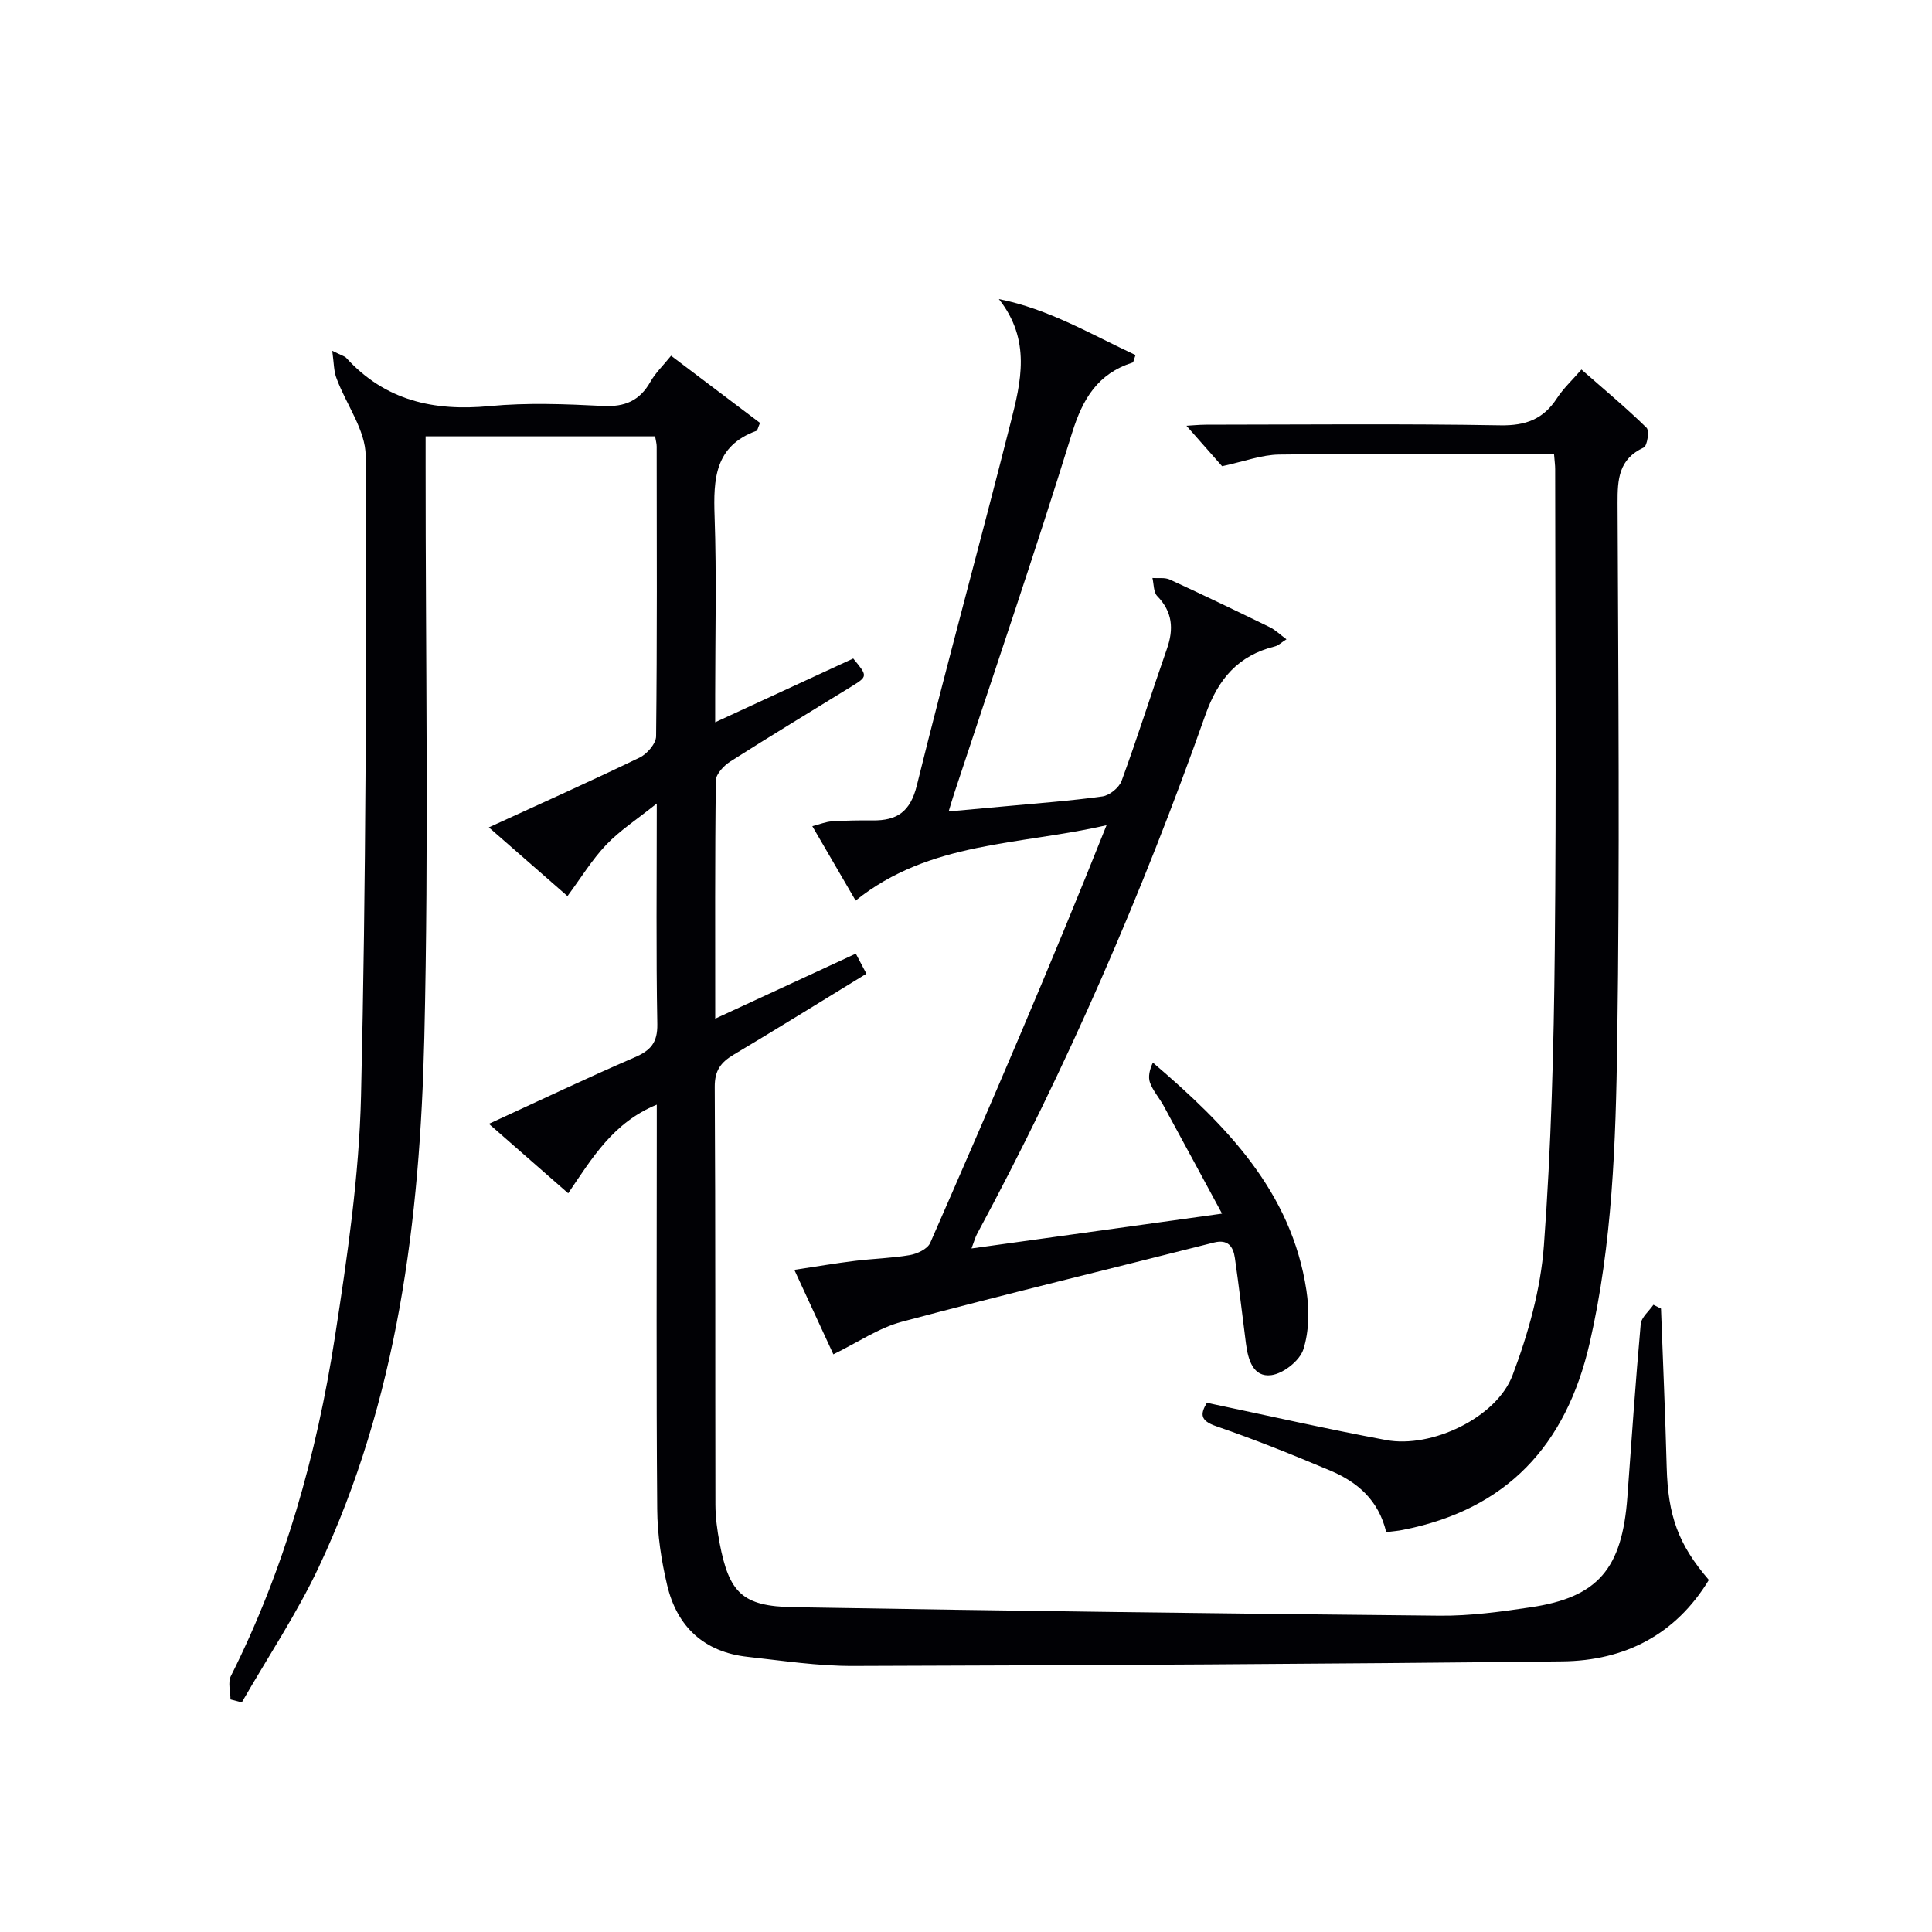
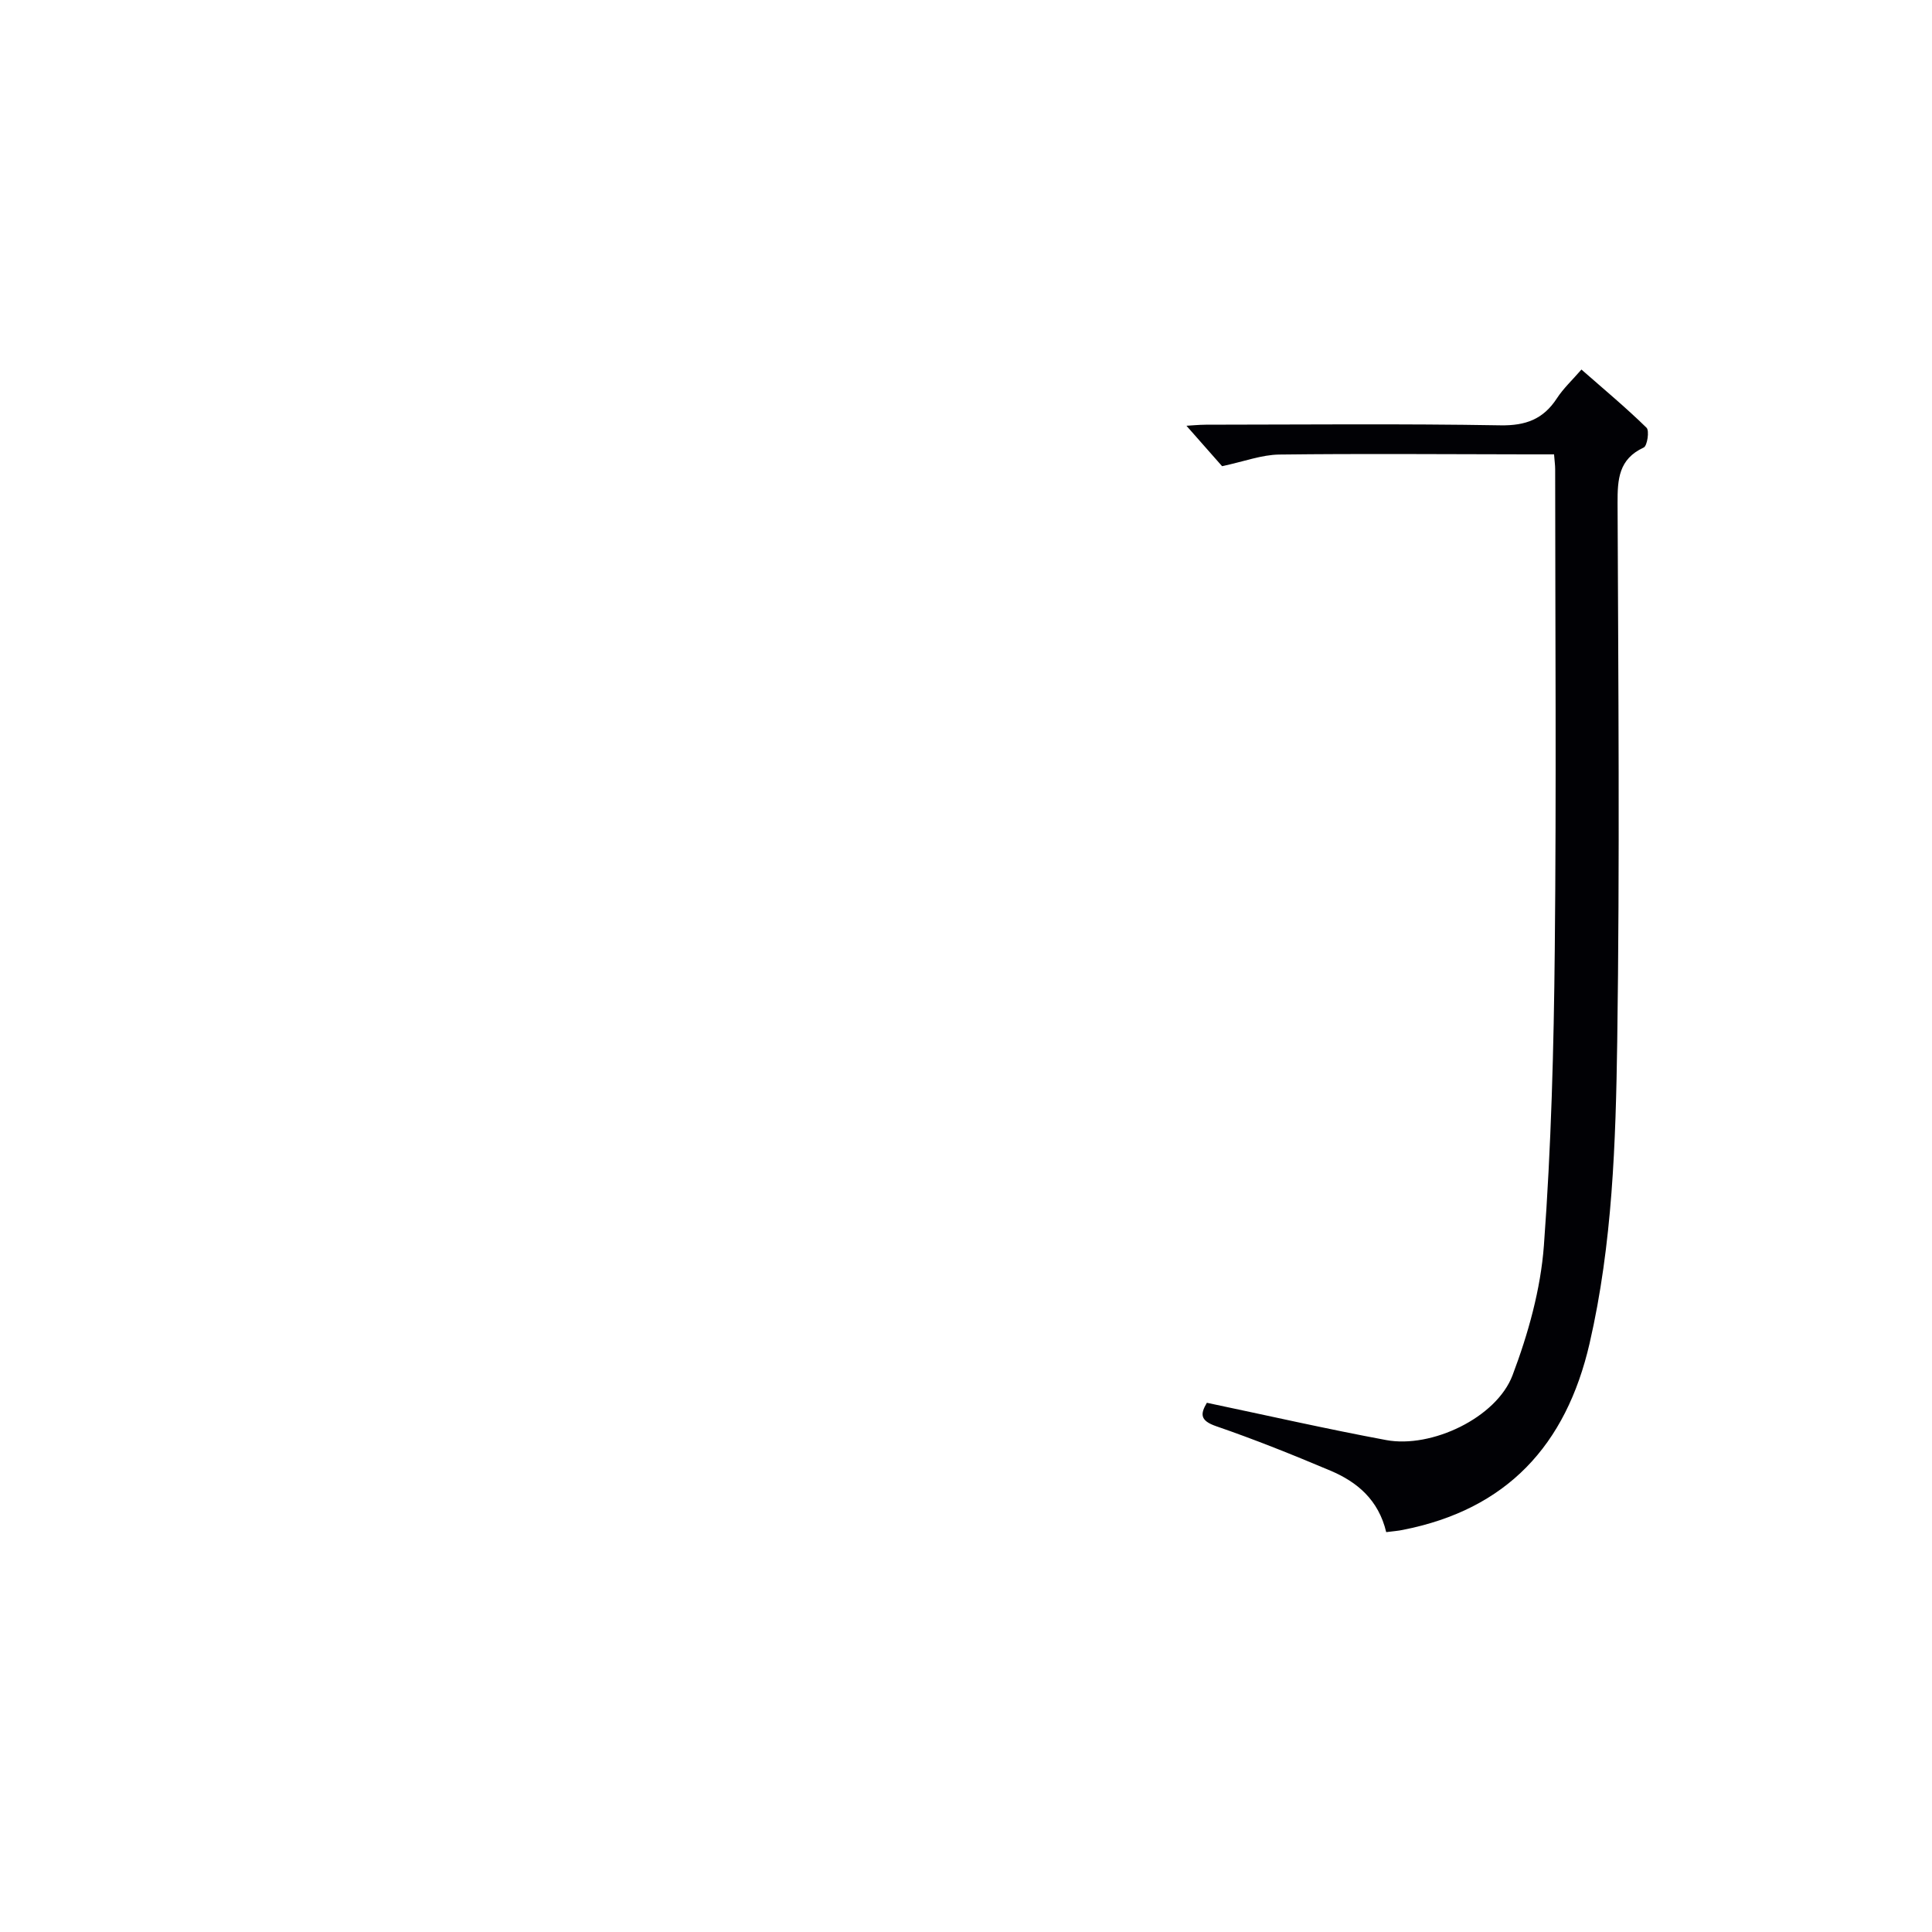
<svg xmlns="http://www.w3.org/2000/svg" enable-background="new 0 0 400 400" viewBox="0 0 400 400">
  <g fill="#010105">
-     <path d="m68.79 72.63c2.03 1.01 2.58 1.12 2.89 1.46 8.06 8.85 18.12 11.1 29.71 9.99 7.76-.74 15.67-.42 23.48-.03 4.53.23 7.58-1.1 9.8-5.02 1.04-1.84 2.65-3.37 4.27-5.38 6.34 4.79 12.46 9.41 18.41 13.91-.46 1.07-.52 1.56-.73 1.64-8.65 3.12-8.94 9.99-8.67 17.73.43 12.32.12 24.66.12 37v5.61c10.04-4.64 19.33-8.93 28.58-13.2 3.02 3.65 3.04 3.69-.43 5.83-8.35 5.16-16.76 10.22-25.03 15.5-1.33.85-2.96 2.58-2.98 3.92-.21 16.15-.13 32.31-.13 49.31 9.95-4.6 19.36-8.95 29.11-13.46.77 1.46 1.4 2.67 2.19 4.16-9.37 5.73-18.4 11.34-27.52 16.78-2.65 1.58-3.9 3.29-3.88 6.65.17 28.83.08 57.67.14 86.5.01 2.64.37 5.3.86 7.9 1.97 10.36 4.72 13.14 15.25 13.32 44.62.76 89.24 1.33 133.86 1.76 6.27.06 12.6-.81 18.83-1.74 13.92-2.07 18.92-7.95 20.01-22.83.87-11.94 1.69-23.88 2.76-35.8.13-1.4 1.72-2.67 2.63-4 .52.26 1.05.53 1.57.79.4 10.94.89 21.88 1.18 32.83.27 10.01 2.37 15.97 8.73 23.35-6.89 11.36-17.43 16.71-30.3 16.86-48.97.55-97.93.81-146.9.95-7.28.02-14.57-1.09-21.83-1.89-8.99-.99-14.6-6.22-16.64-14.83-1.22-5.13-2.02-10.48-2.06-15.74-.21-26-.09-52-.09-78 0-1.76 0-3.53 0-5.75-8.98 3.66-13.35 10.99-18.34 18.35-5.39-4.72-10.68-9.36-16.42-14.38 10.38-4.77 20.19-9.45 30.16-13.76 3.32-1.43 4.78-3.03 4.71-6.91-.27-14.65-.11-29.32-.11-45.65-4.12 3.3-7.65 5.58-10.47 8.54-2.95 3.1-5.22 6.85-8.02 10.63-5.39-4.71-10.61-9.27-16.28-14.23 10.77-4.94 21.06-9.55 31.21-14.45 1.54-.74 3.4-2.89 3.42-4.4.22-20 .14-40 .12-60 0-.63-.19-1.26-.33-2.11-15.76 0-31.34 0-47.51 0v6.04c-.02 39.5.67 79.02-.27 118.49-.89 37.67-5.52 74.94-21.86 109.6-4.56 9.68-10.58 18.68-15.93 28-.78-.21-1.56-.41-2.34-.62 0-1.63-.57-3.54.08-4.84 11.14-22.19 17.77-45.82 21.54-70.19 2.56-16.56 5.02-33.3 5.41-50 1.03-44.13 1.12-88.28.96-132.43-.02-5.33-4.01-10.61-6-15.97-.61-1.48-.56-3.18-.92-5.79z" />
-     <path d="m206.8 61.92c10.36 2.06 19.12 7.33 28.3 11.59-.38 1.02-.42 1.49-.6 1.55-7.2 2.29-10.33 7.46-12.54 14.58-7.75 25.04-16.24 49.84-24.44 74.74-.31.93-.58 1.88-1.11 3.62 4.16-.38 7.84-.71 11.51-1.05 6.78-.64 13.59-1.12 20.33-2.06 1.48-.21 3.45-1.82 3.97-3.23 3.31-9.04 6.2-18.24 9.38-27.33 1.44-4.11 1.17-7.65-2.01-10.92-.78-.81-.69-2.47-.99-3.74 1.21.09 2.57-.15 3.61.33 6.94 3.19 13.83 6.51 20.7 9.86 1.13.55 2.07 1.49 3.44 2.5-1.07.67-1.67 1.29-2.39 1.47-7.64 1.9-11.77 6.75-14.41 14.23-13.08 37-28.69 72.93-47.31 107.51-.3.56-.46 1.2-1.1 2.91 17.33-2.41 33.95-4.72 51.87-7.21-4.32-7.99-8.21-15.2-12.13-22.39-.88-1.6-2.16-3.03-2.78-4.71-.44-1.21-.09-2.72.59-4.17 15.21 13 28.7 26.71 31.79 47.16.6 4 .58 8.46-.64 12.23-.75 2.33-4.13 4.99-6.62 5.32-3.79.5-4.83-3.24-5.26-6.54-.76-5.9-1.44-11.82-2.29-17.71-.34-2.36-1.41-3.95-4.36-3.2-21.53 5.46-43.13 10.67-64.6 16.4-4.8 1.28-9.14 4.29-14.17 6.74-2.34-5.06-5.03-10.88-8.08-17.49 4.54-.68 8.52-1.37 12.53-1.86 3.79-.47 7.64-.55 11.4-1.2 1.53-.27 3.65-1.27 4.2-2.52 12.51-28.57 24.85-57.22 36.51-86.48-17.89 4.15-36.65 3.28-51.95 15.61-2.98-5.12-5.8-9.96-8.97-15.41 1.66-.43 2.82-.91 4-.99 2.82-.18 5.66-.23 8.49-.2 5.04.05 7.8-1.77 9.15-7.24 6.21-25.1 13.08-50.05 19.42-75.12 2.14-8.4 4.29-17.09-2.44-25.58z" />
    <path d="m287 317.21c-1.59-6.68-6.01-10.39-11.56-12.73-7.79-3.29-15.66-6.45-23.65-9.2-3.36-1.16-3.3-2.52-1.92-4.85 12.51 2.63 24.77 5.42 37.12 7.72 9.38 1.75 22.84-4.61 26.17-13.43 3.24-8.58 5.82-17.79 6.49-26.88 1.51-20.39 2.05-40.88 2.25-61.34.34-33.12.09-66.25.08-99.38 0-.81-.12-1.62-.23-3.05-1.9 0-3.67 0-5.44 0-17.16-.02-34.33-.17-51.49.04-3.61.05-7.21 1.43-11.8 2.41-1.85-2.09-4.58-5.19-7.38-8.37.97-.05 2.49-.21 4.02-.22 20.33-.02 40.67-.22 60.99.13 5.23.09 8.87-1.27 11.68-5.58 1.34-2.06 3.2-3.79 5.09-5.97 4.66 4.09 9.24 7.9 13.48 12.05.62.61.15 3.75-.58 4.09-5.2 2.4-5.44 6.58-5.42 11.52.15 37.16.47 74.33-.07 111.48-.31 20.91-.98 41.87-5.72 62.47-4.86 21.11-17.14 34.41-38.68 38.63-.94.2-1.92.27-3.43.46z" />
  </g>
</svg>